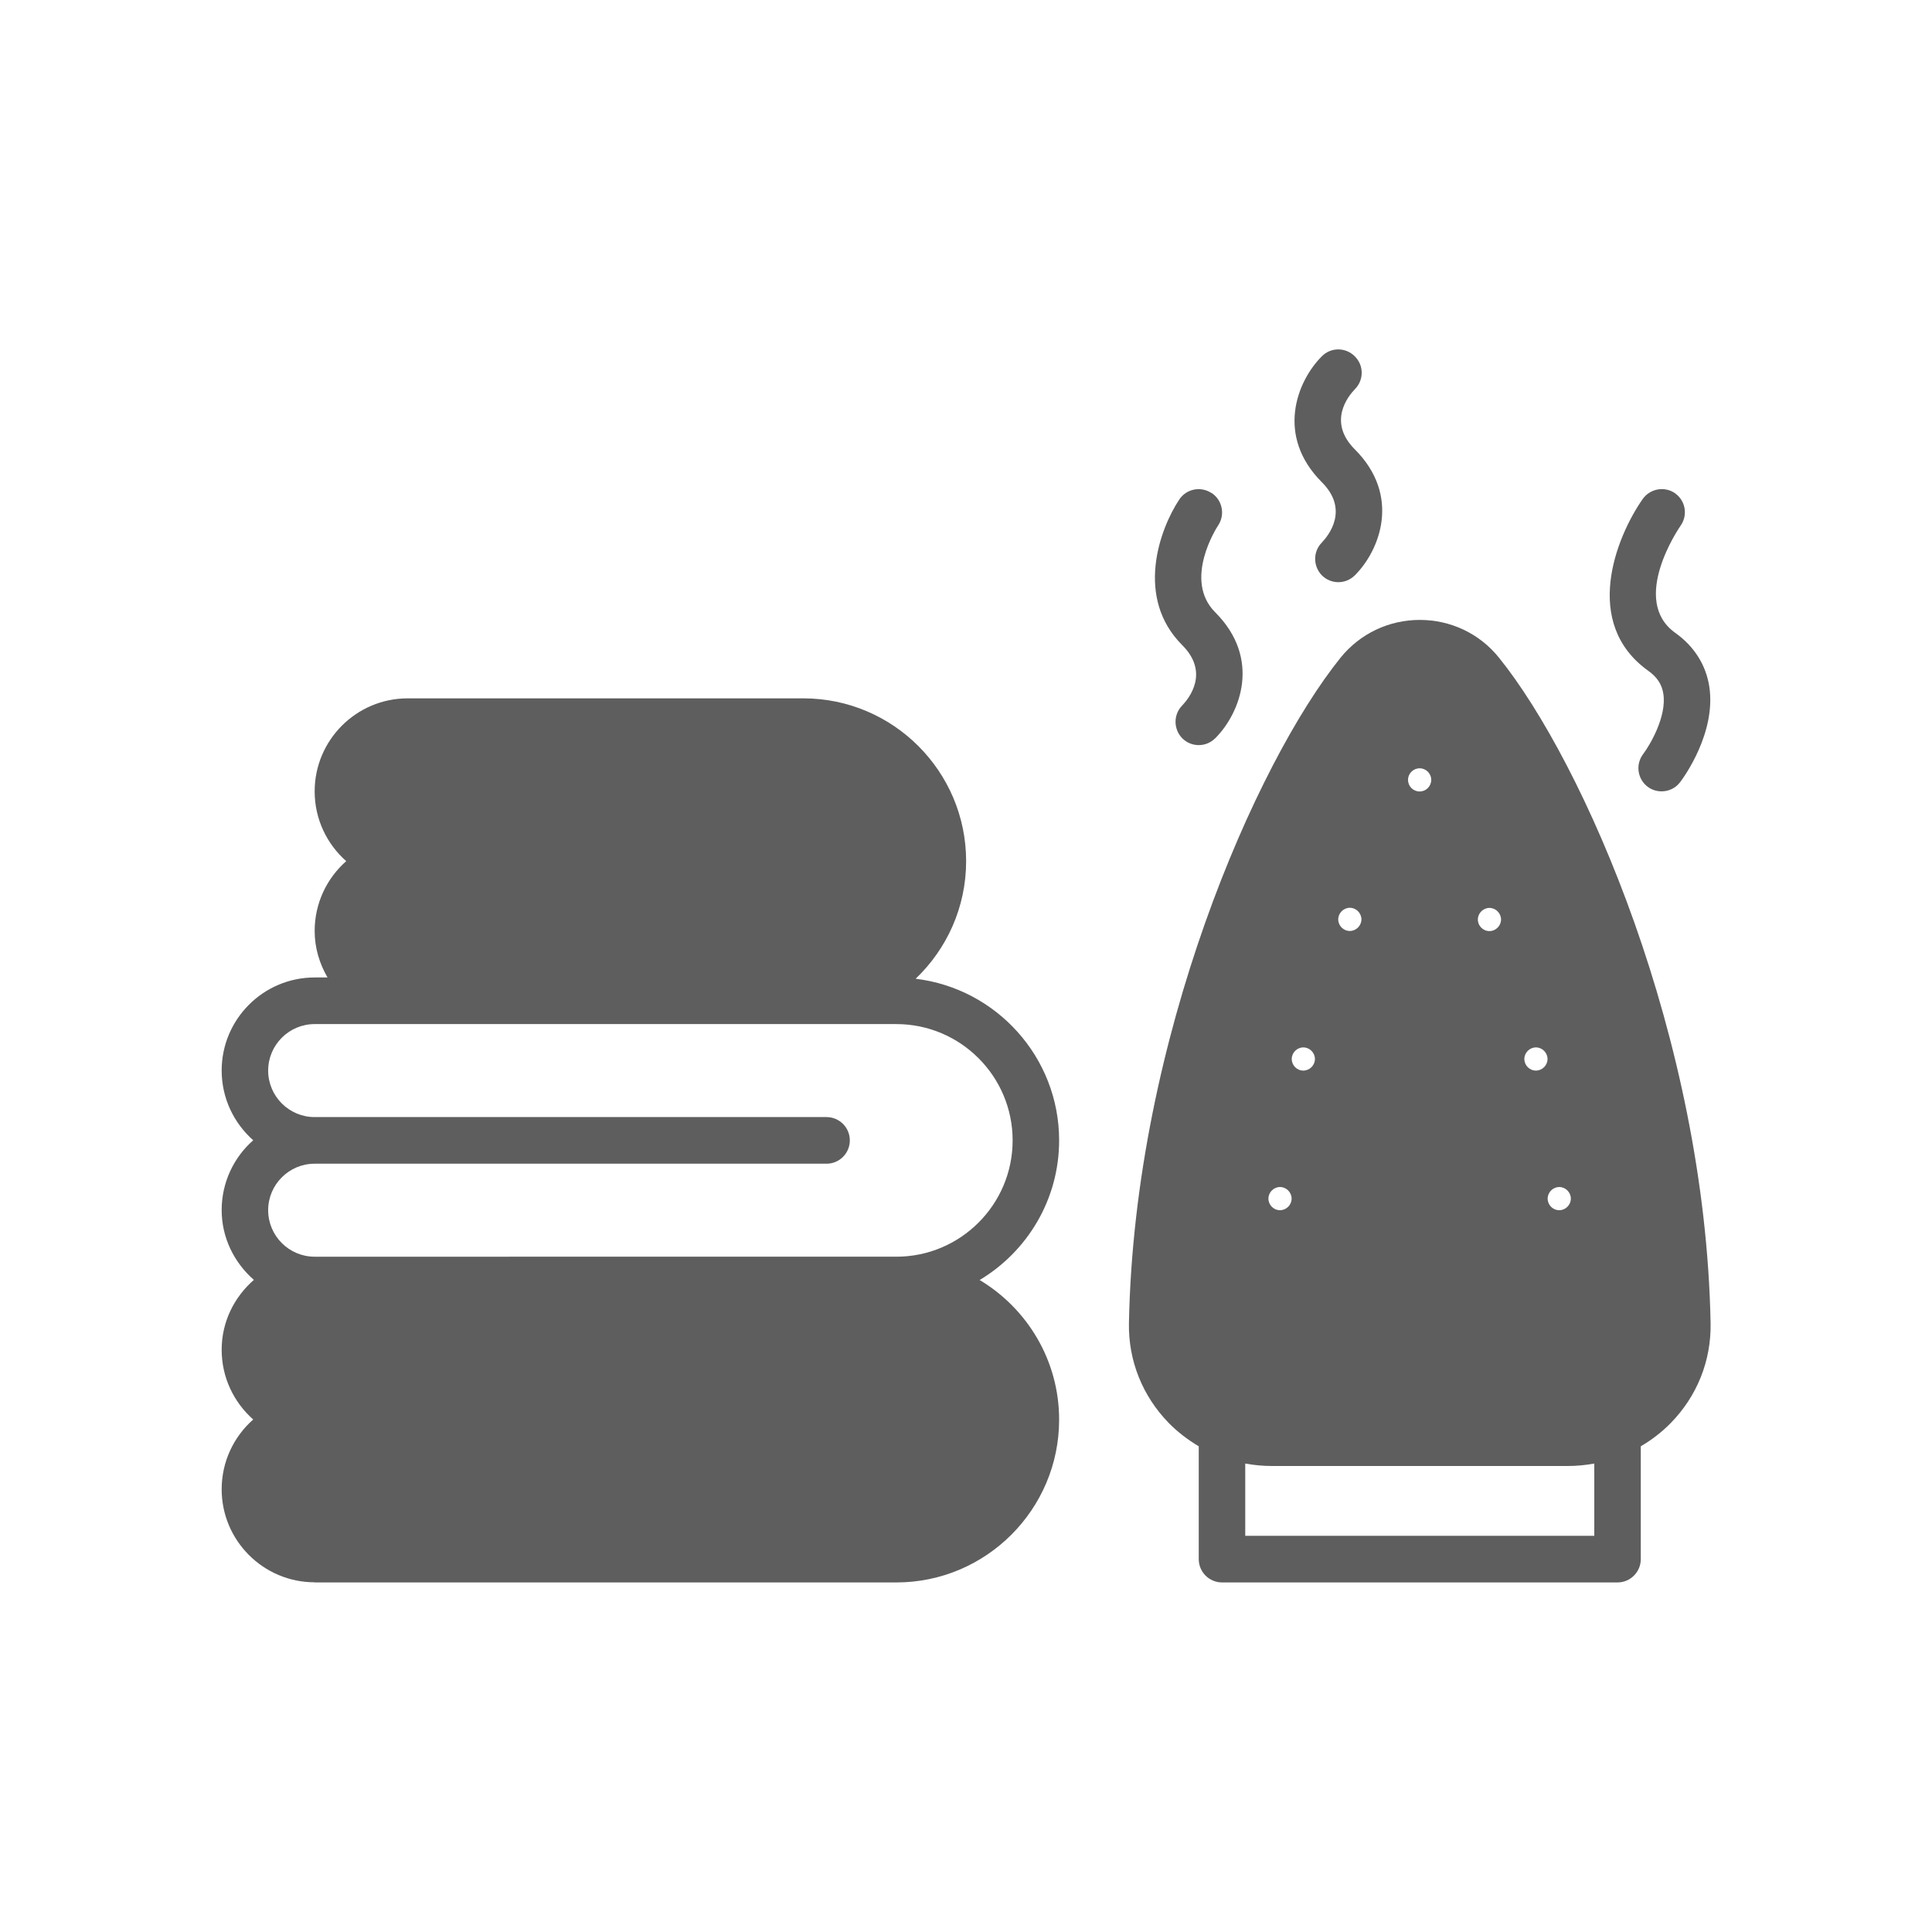
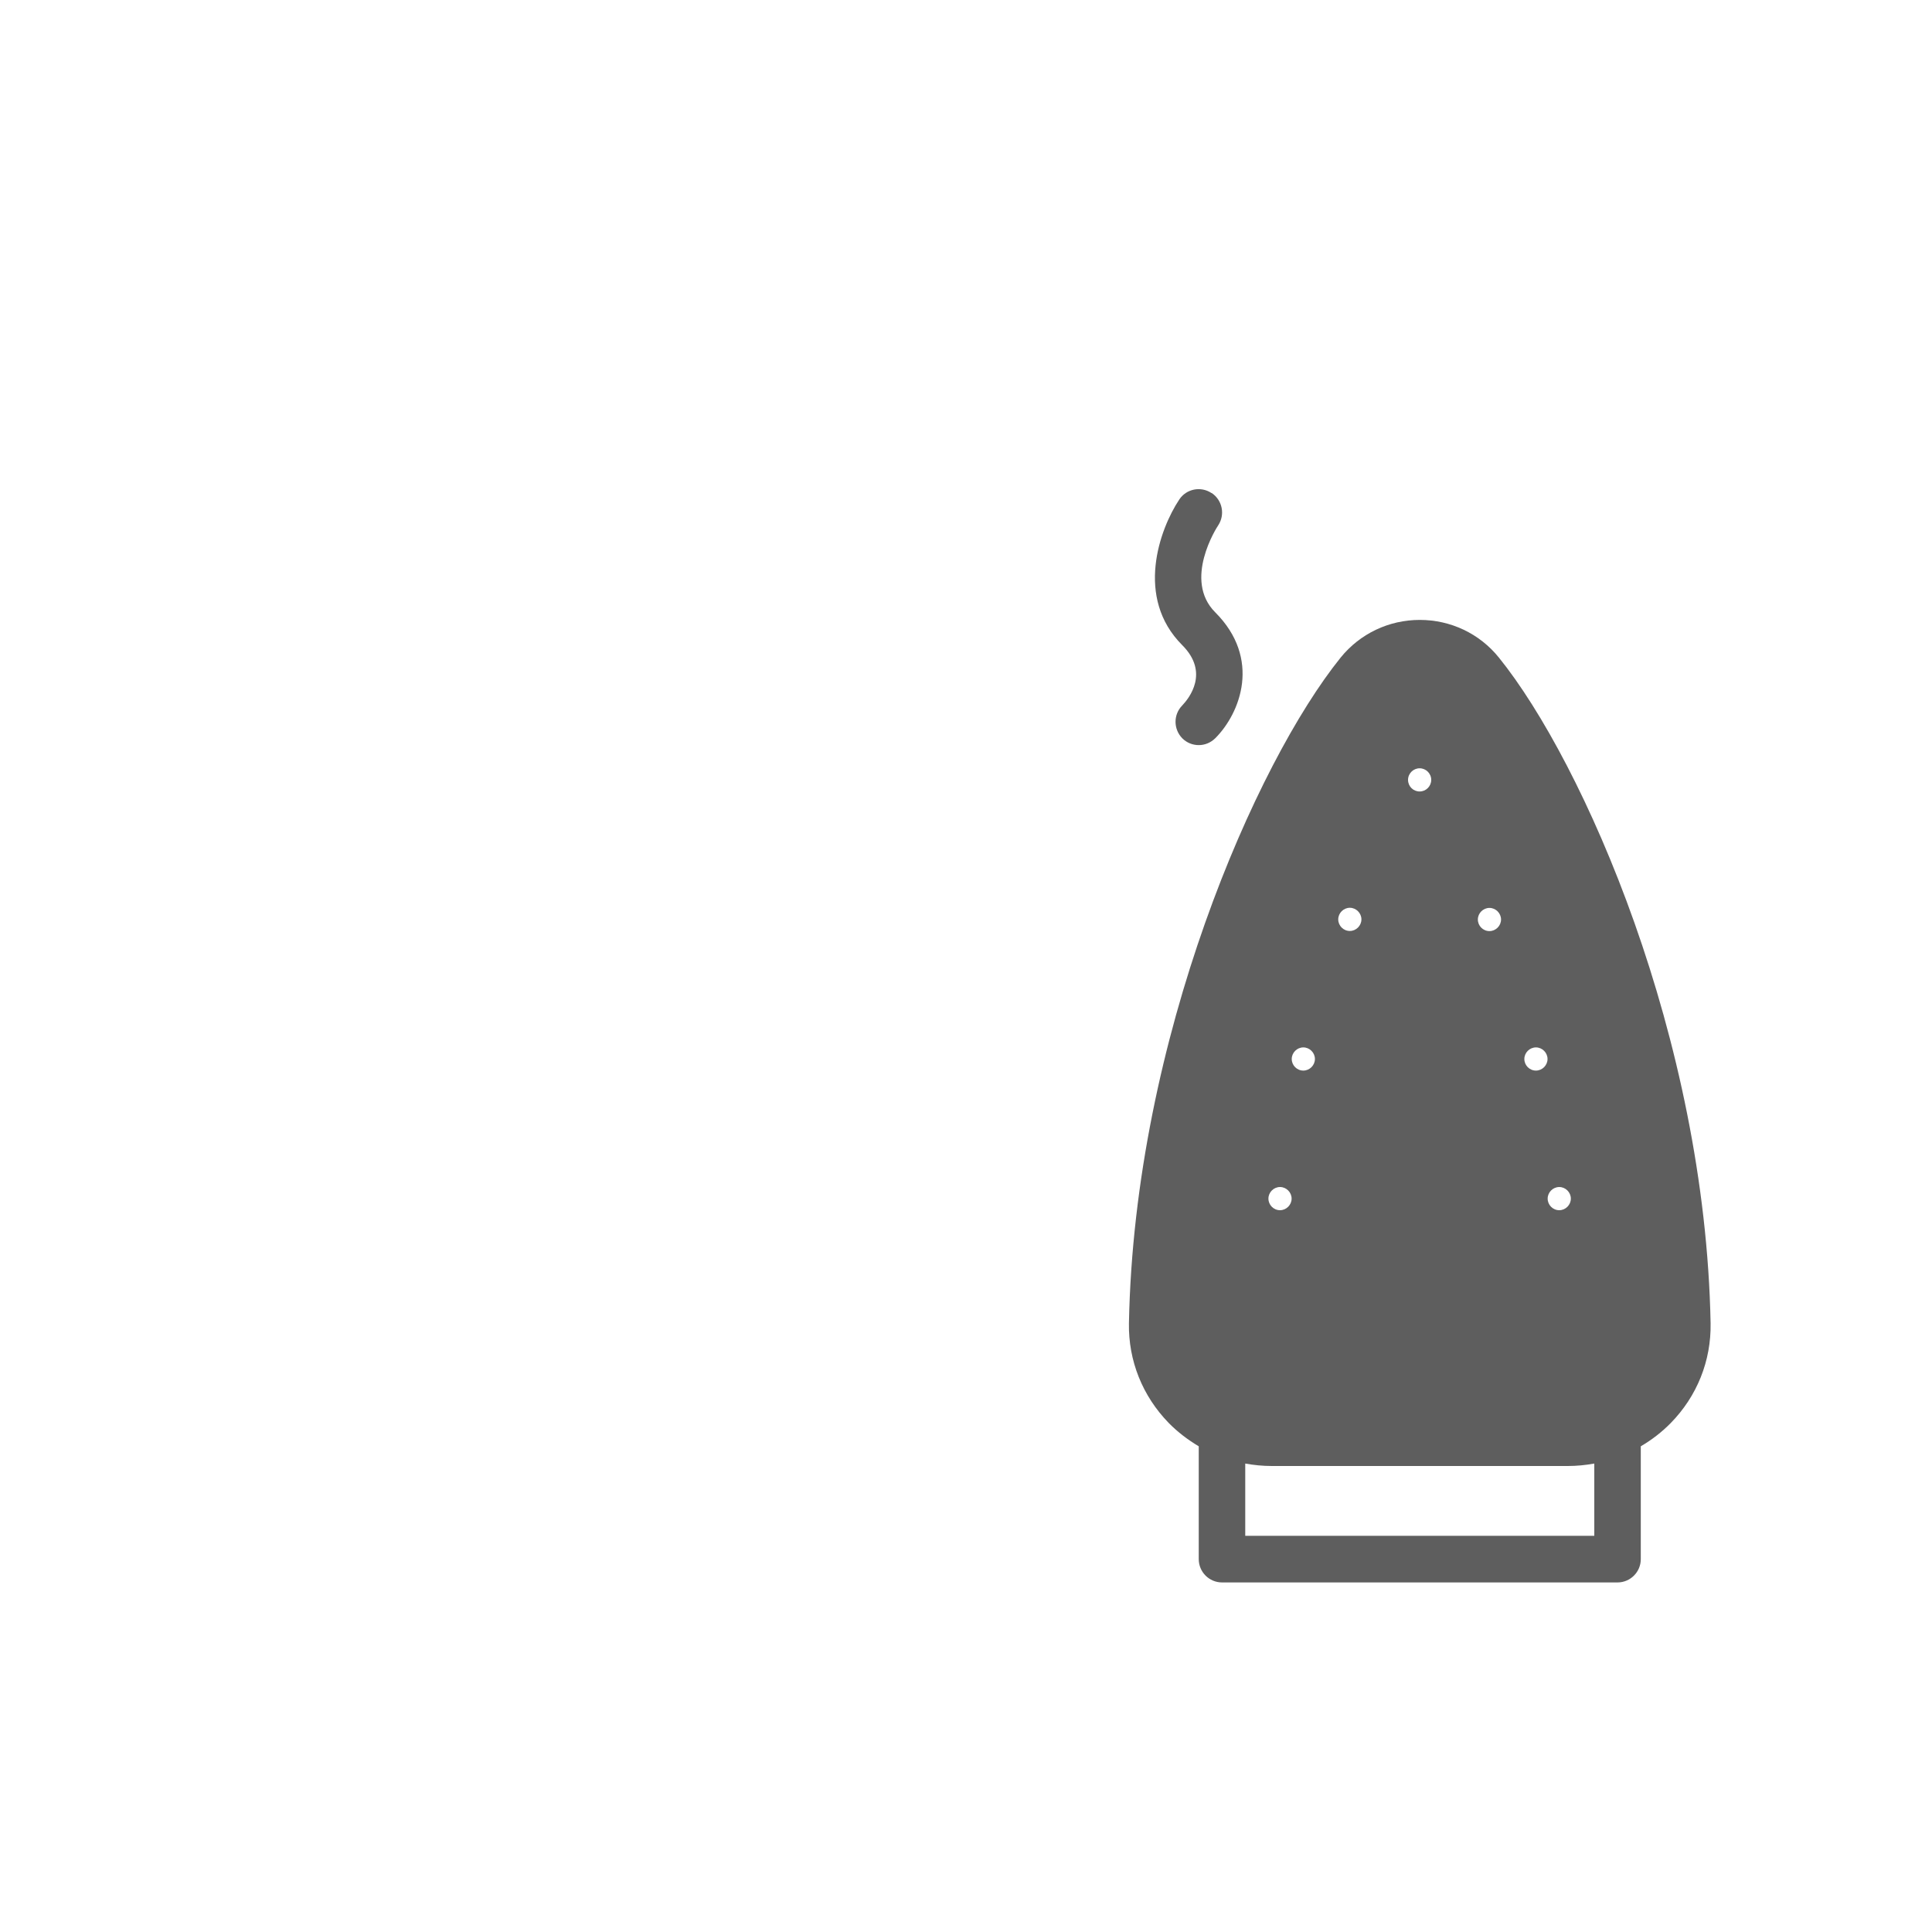
<svg xmlns="http://www.w3.org/2000/svg" id="katman_1" data-name="katman 1" viewBox="0 0 150 150">
  <defs>
    <style>
      .cls-1 {
        fill: #5e5e5e;
      }
    </style>
  </defs>
  <path class="cls-1" d="M94.87,122.86h30.71c1,0,1.81-.81,1.81-1.81v-8.76c.84-.49,1.62-1.09,2.32-1.8,2.05-2.09,3.15-4.84,3.1-7.75-.42-22.12-9.86-43.55-16.44-51.69-1.5-1.86-3.74-2.92-6.14-2.92s-4.64,1.07-6.14,2.92c-6.57,8.15-16.02,29.57-16.44,51.69-.05,2.9,1.05,5.65,3.1,7.75,.7,.71,1.48,1.3,2.32,1.8v8.76c0,1,.81,1.81,1.81,1.81h0Zm24.38-39.74c-.5,0-.9-.41-.9-.9s.41-.9,.9-.9,.9,.41,.9,.9-.41,.9-.9,.9Zm1.81,10.84c-.5,0-.9-.41-.9-.9s.41-.9,.9-.9,.9,.41,.9,.9-.41,.9-.9,.9Zm-5.42-21.67c-.5,0-.9-.41-.9-.9s.41-.9,.9-.9,.9,.41,.9,.9-.41,.9-.9,.9Zm-5.42-10.84c-.5,0-.9-.4-.9-.9s.41-.9,.9-.9,.9,.4,.9,.9-.41,.9-.9,.9Zm-10.84,32.51c-.5,0-.9-.41-.9-.9s.41-.9,.9-.9,.9,.41,.9,.9-.41,.9-.9,.9Zm1.81-10.84c-.5,0-.9-.41-.9-.9s.41-.9,.9-.9,.9,.41,.9,.9-.41,.9-.9,.9Zm3.61-10.84c-.5,0-.9-.41-.9-.9s.41-.9,.9-.9,.9,.41,.9,.9-.41,.9-.9,.9Zm18.97,46.96h-27.09v-5.61c.67,.12,1.36,.19,2.06,.19h22.98c.7,0,1.39-.07,2.06-.19v5.61h0Z" />
-   <path class="cls-1" d="M24.43,122.86h45.16c6.97,0,12.64-5.67,12.64-12.64,0-4.6-2.48-8.63-6.17-10.84,3.69-2.21,6.17-6.24,6.17-10.84,0-6.46-4.88-11.8-11.14-12.55,2.41-2.3,3.92-5.54,3.92-9.13,0-6.97-5.67-12.64-12.64-12.64H31.65c-3.98,0-7.22,3.24-7.22,7.22,0,2.16,.95,4.09,2.45,5.42-1.5,1.32-2.45,3.26-2.45,5.42,0,1.32,.38,2.55,1,3.61h-1c-3.98,0-7.22,3.24-7.22,7.22,0,2.16,.95,4.09,2.45,5.42-1.5,1.32-2.45,3.26-2.45,5.42s.98,4.09,2.5,5.42c-1.52,1.33-2.5,3.25-2.5,5.42s.95,4.09,2.45,5.42c-1.5,1.32-2.45,3.26-2.45,5.42,0,3.98,3.24,7.22,7.22,7.22Zm-3.61-28.9c0-1.99,1.62-3.61,3.61-3.61h39.74c1,0,1.81-.81,1.81-1.81s-.81-1.81-1.81-1.81H24.43c-1.99,0-3.61-1.62-3.61-3.61s1.62-3.61,3.61-3.61h45.16c4.98,0,9.03,4.05,9.03,9.03s-4.05,9.03-9.03,9.03H24.43c-1.99,0-3.61-1.62-3.61-3.61Z" />
-   <path class="cls-1" d="M130.06,38.3c-.82-.57-1.94-.37-2.52,.44-2.1,3.01-4.72,9.66,.43,13.34,.69,.49,1.06,1.06,1.17,1.78,.28,1.76-1.04,3.99-1.57,4.69-.6,.8-.44,1.93,.35,2.53,.33,.25,.71,.36,1.09,.36,.55,0,1.09-.25,1.44-.72,.29-.38,2.8-3.84,2.26-7.41-.26-1.68-1.17-3.13-2.65-4.18-3.52-2.52,.25-8.07,.43-8.33,.57-.82,.37-1.94-.45-2.51h0Z" />
  <path class="cls-1" d="M94.06,38.28c-.83-.55-1.95-.33-2.5,.5-1.53,2.3-3.46,7.62,.23,11.31,2.13,2.13,.53,4.12,0,4.68-.7,.71-.69,1.84,0,2.55,.35,.35,.81,.53,1.28,.53s.92-.18,1.28-.53c1.96-1.96,3.59-6.19,0-9.78-2.51-2.51,.12-6.59,.23-6.75,.55-.83,.33-1.95-.5-2.51h0Z" />
-   <path class="cls-1" d="M105.18,27.66c-.71-.71-1.85-.71-2.55,0-1.96,1.96-3.59,6.19,0,9.78,2.13,2.13,.53,4.12,0,4.68-.7,.71-.69,1.84,0,2.55,.35,.35,.81,.53,1.28,.53s.92-.18,1.28-.53c1.96-1.96,3.59-6.19,0-9.78-2.13-2.13-.53-4.12,0-4.67,.71-.71,.71-1.85,0-2.55Z" />
</svg>